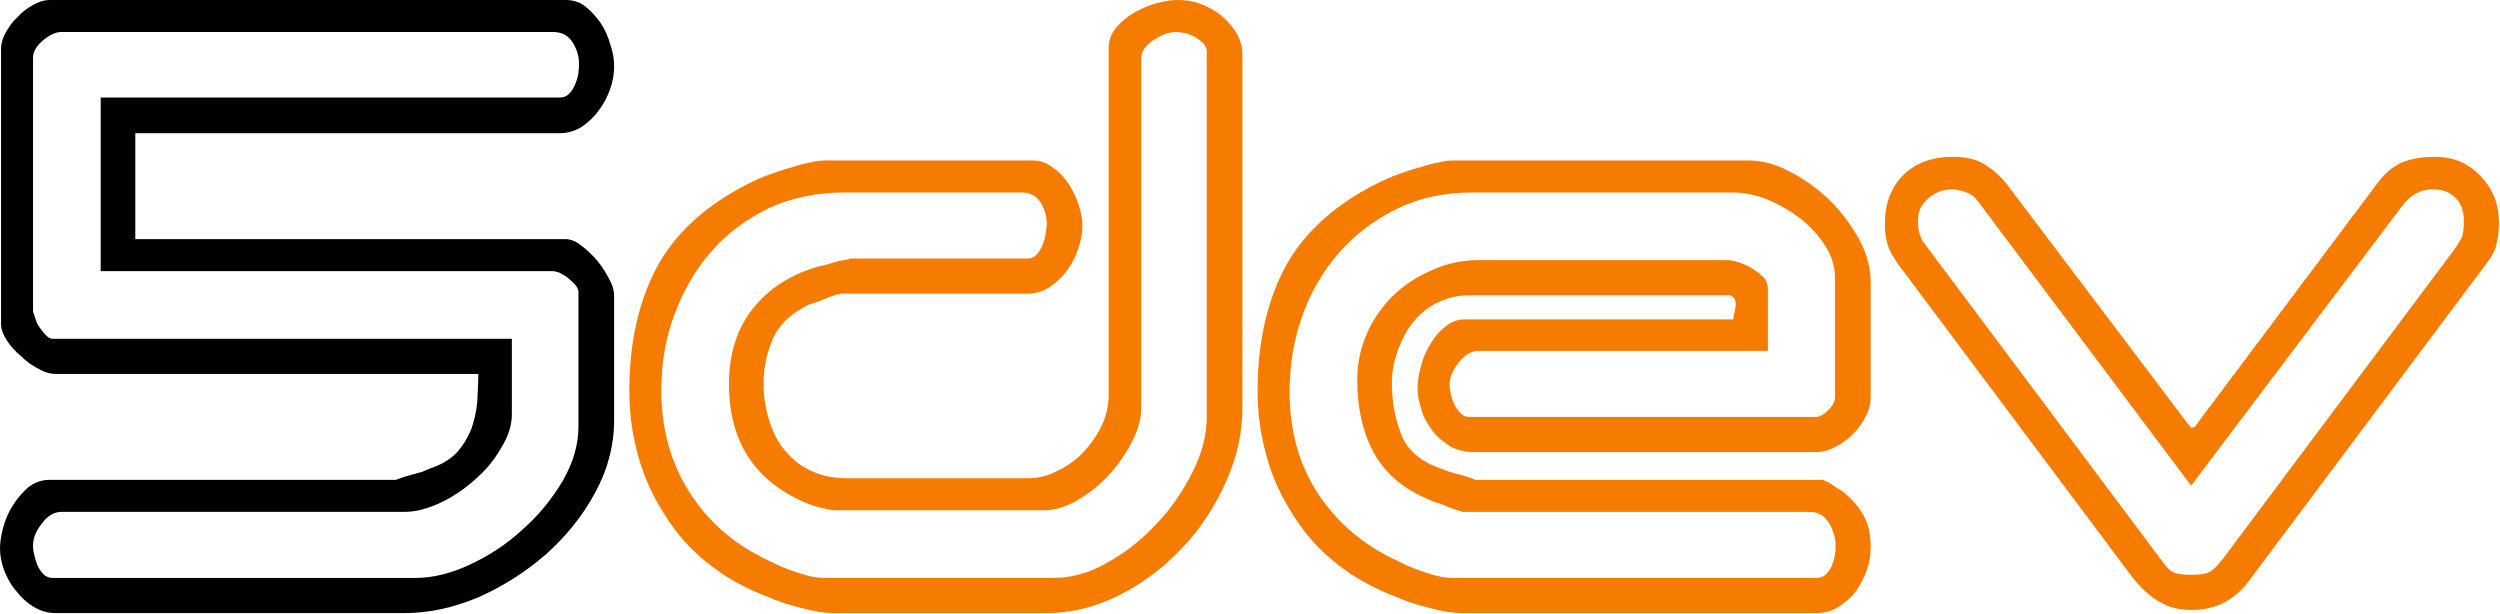
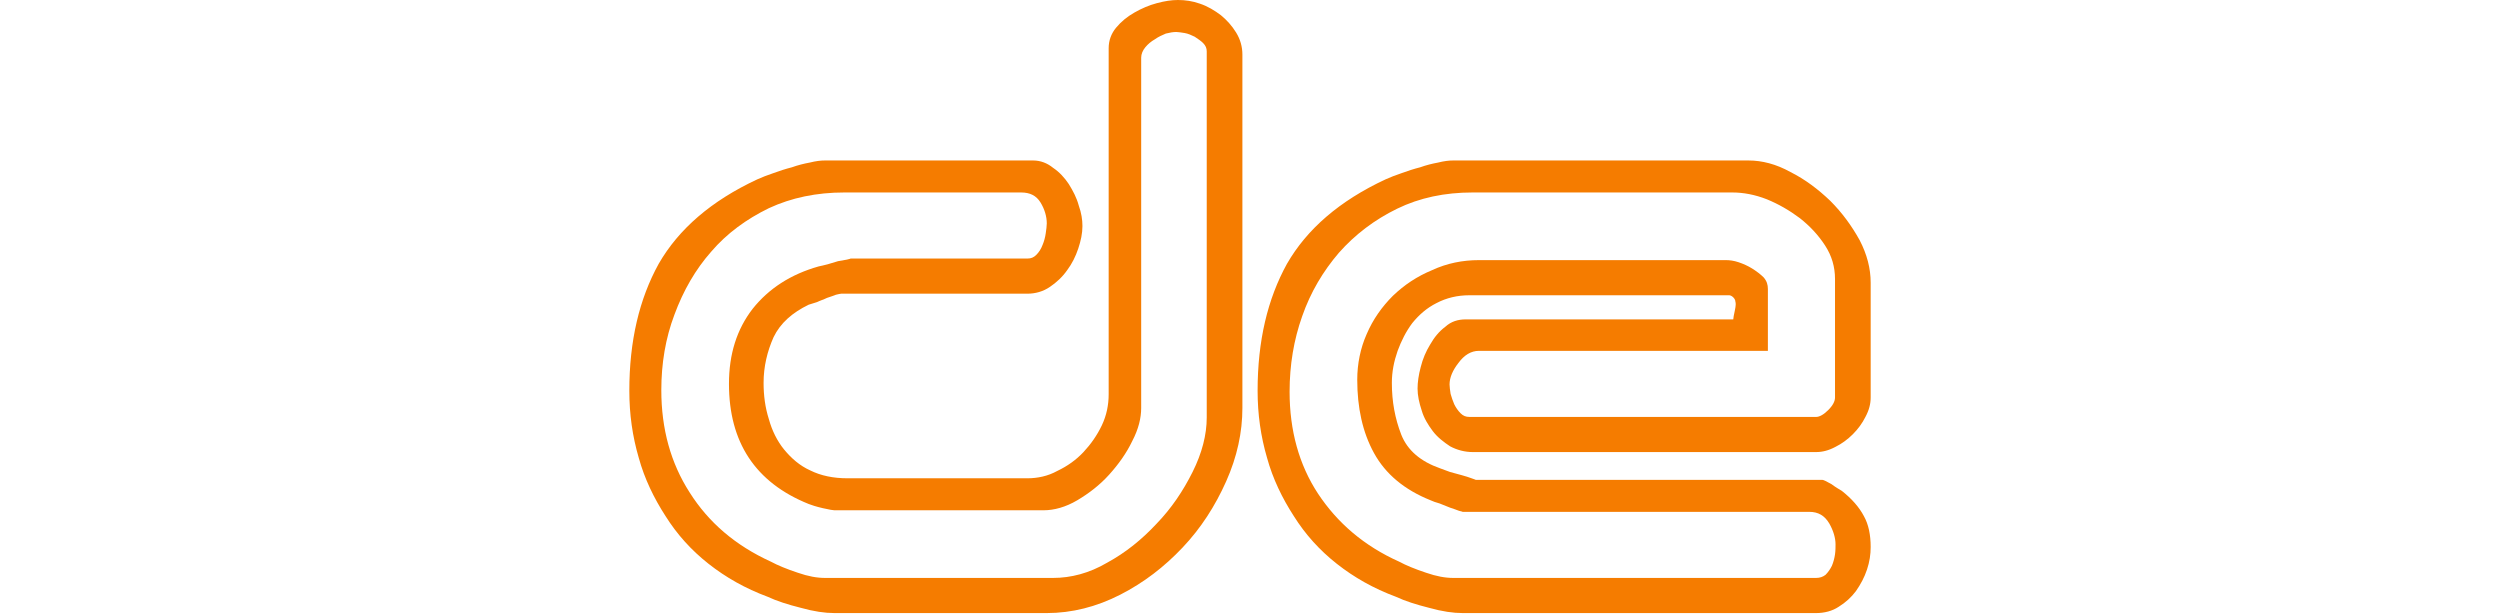
<svg xmlns="http://www.w3.org/2000/svg" version="1.2" width="47.67mm" height="11.7mm" viewBox="314 332 4767 1170" shape-rendering="geometricPrecision">
-   <path fill="rgb(0,0,0)" stroke="none" d="M 314,1378 C 314,1392 317,1406 322,1420 328,1434 335,1448 345,1459 354,1471 365,1481 378,1489 391,1497 405,1501 420,1501 L 1086,1501 C 1132,1501 1178,1491 1226,1471 1273,1450 1316,1423 1355,1389 1393,1355 1425,1316 1449,1271 1473,1227 1485,1181 1485,1133 L 1485,895 C 1485,886 1482,875 1475,863 1469,851 1461,839 1452,828 1442,817 1433,808 1422,800 1412,792 1402,788 1393,788 L 572,788 572,586 1381,586 C 1396,586 1410,582 1423,574 1436,565 1447,555 1456,542 1466,529 1473,515 1478,500 1483,486 1485,471 1485,458 1485,446 1483,432 1478,418 1474,403 1468,389 1460,377 1452,365 1442,354 1431,345 1420,336 1407,332 1393,332 L 408,332 C 399,332 389,335 378,341 367,347 357,354 348,364 338,373 331,383 325,394 319,405 316,415 316,424 L 316,950 C 316,960 320,970 327,981 334,992 343,1002 354,1011 364,1021 375,1029 387,1035 399,1042 410,1045 420,1045 L 1226,1045 C 1226,1062 1225,1081 1224,1099 1222,1118 1218,1136 1212,1152 1205,1168 1196,1183 1184,1196 1172,1208 1156,1218 1135,1225 1130,1227 1125,1229 1118,1232 1111,1234 1104,1236 1096,1238 1089,1240 1082,1242 1077,1244 1071,1246 1069,1247 1069,1247 L 408,1247 C 393,1247 380,1252 368,1261 357,1271 347,1282 339,1295 330,1309 324,1323 320,1338 316,1353 314,1366 314,1378 Z M 377,1372 C 377,1359 382,1345 394,1330 405,1315 418,1308 431,1308 L 1086,1308 C 1107,1308 1129,1302 1153,1291 1177,1280 1199,1265 1219,1247 1239,1230 1256,1210 1269,1187 1283,1165 1290,1143 1290,1122 L 1290,978 414,978 C 409,978 403,974 396,965 389,956 384,949 383,944 L 377,926 377,442 C 377,431 383,420 396,409 409,398 421,393 431,393 L 1368,393 C 1385,393 1397,399 1406,413 1414,426 1418,439 1418,453 1418,458 1418,464 1417,471 1416,478 1414,485 1411,492 1408,500 1404,506 1399,511 1394,516 1388,518 1381,518 L 506,518 506,849 1368,849 C 1371,849 1375,850 1381,852 1386,855 1392,858 1397,862 1402,866 1407,871 1411,875 1415,880 1417,885 1417,889 L 1417,1145 C 1417,1180 1407,1214 1387,1249 1366,1284 1341,1315 1310,1342 1280,1370 1246,1392 1209,1409 1173,1426 1138,1434 1106,1434 L 414,1434 C 408,1434 402,1432 397,1427 392,1422 388,1416 385,1409 383,1402 380,1395 379,1388 377,1381 377,1376 377,1372 Z" />
  <path fill="rgb(245,124,0)" stroke="none" d="M 1514,1077 C 1514,1122 1520,1164 1532,1205 1543,1245 1561,1282 1583,1316 1605,1351 1632,1381 1665,1407 1698,1433 1735,1454 1778,1470 1795,1478 1817,1485 1841,1491 1866,1498 1887,1501 1905,1501 L 2310,1501 C 2358,1501 2405,1489 2450,1466 2495,1443 2534,1413 2569,1376 2604,1339 2631,1297 2652,1250 2673,1203 2683,1156 2683,1110 L 2683,436 C 2683,421 2679,407 2671,394 2663,381 2653,370 2642,361 2630,352 2617,344 2602,339 2588,334 2574,332 2560,332 2548,332 2535,334 2520,338 2505,342 2491,348 2477,356 2463,364 2452,373 2442,385 2433,396 2428,409 2428,424 L 2428,1084 C 2428,1104 2424,1124 2415,1143 2406,1162 2394,1179 2380,1194 2366,1209 2349,1221 2330,1230 2312,1240 2292,1244 2273,1244 L 1930,1244 C 1903,1244 1879,1239 1859,1229 1839,1220 1823,1206 1809,1189 1796,1173 1786,1153 1780,1131 1773,1109 1770,1086 1770,1062 1770,1031 1777,1002 1789,975 1802,948 1825,928 1856,913 1860,912 1865,910 1872,908 1878,905 1885,903 1891,900 1897,898 1903,896 1908,894 1913,893 1916,892 1918,892 L 2273,892 C 2288,892 2303,888 2316,879 2328,871 2340,860 2349,847 2358,835 2365,821 2370,806 2375,791 2378,777 2378,763 2378,751 2376,738 2371,724 2367,709 2360,696 2352,683 2344,671 2334,660 2322,652 2311,643 2298,638 2284,638 L 1887,638 C 1879,638 1870,639 1858,642 1847,644 1835,647 1824,651 1812,654 1800,658 1789,662 1777,666 1767,670 1758,674 1670,715 1608,769 1570,835 1533,902 1514,982 1514,1077 Z M 1575,1076 C 1575,1025 1583,977 1600,932 1617,886 1640,846 1670,812 1700,777 1737,750 1780,729 1823,709 1871,699 1924,699 L 2261,699 C 2278,699 2290,705 2298,718 2306,731 2310,745 2310,758 2310,763 2309,770 2308,777 2307,784 2305,792 2302,799 2299,807 2295,813 2290,818 2285,823 2280,825 2273,825 L 1936,825 C 1936,825 1934,826 1929,827 1924,828 1918,829 1912,830 1905,832 1899,834 1892,836 1885,838 1879,839 1875,840 1822,855 1780,882 1749,921 1719,960 1704,1007 1704,1064 1704,1175 1754,1252 1856,1293 1861,1295 1870,1298 1883,1301 1896,1304 1903,1305 1905,1305 L 2304,1305 C 2324,1305 2346,1299 2368,1286 2390,1273 2411,1257 2429,1237 2447,1217 2462,1196 2473,1173 2485,1150 2490,1129 2490,1110 L 2490,442 C 2490,435 2493,428 2498,422 2503,416 2509,411 2516,407 2523,402 2530,399 2537,396 2545,394 2551,393 2557,393 2561,393 2566,394 2573,395 2579,396 2586,399 2592,402 2598,406 2604,410 2608,414 2613,419 2615,424 2615,430 L 2615,1128 C 2615,1161 2606,1196 2588,1232 2570,1268 2548,1301 2519,1331 2491,1361 2460,1386 2425,1405 2391,1425 2356,1434 2322,1434 L 1887,1434 C 1872,1434 1855,1431 1835,1424 1814,1417 1797,1410 1784,1403 1716,1372 1665,1328 1629,1271 1593,1215 1575,1150 1575,1076 Z" />
  <path fill="rgb(245,124,0)" stroke="none" d="M 2712,1077 C 2712,1122 2718,1164 2730,1205 2741,1245 2759,1282 2781,1316 2803,1351 2830,1381 2863,1407 2896,1433 2933,1454 2976,1470 2993,1478 3015,1485 3039,1491 3064,1498 3085,1501 3103,1501 L 3777,1501 C 3793,1501 3808,1497 3820,1489 3833,1481 3844,1471 3853,1459 3862,1446 3869,1433 3874,1418 3879,1403 3881,1389 3881,1375 3881,1352 3877,1332 3868,1316 3859,1299 3845,1283 3826,1268 3821,1265 3814,1261 3806,1255 3797,1250 3791,1247 3789,1247 L 3128,1247 C 3128,1247 3126,1246 3120,1244 3115,1242 3108,1240 3101,1238 3093,1236 3086,1234 3079,1232 3071,1229 3065,1227 3060,1225 3023,1212 2998,1191 2986,1161 2974,1130 2968,1098 2968,1062 2968,1041 2972,1021 2979,1001 2986,982 2995,964 3007,948 3020,932 3035,919 3053,910 3072,900 3093,895 3116,895 L 3611,895 C 3613,895 3616,896 3619,899 3622,902 3623,905 3623,907 3624,910 3624,915 3622,924 3620,933 3619,939 3619,941 L 3109,941 C 3094,941 3081,945 3070,955 3058,964 3049,975 3041,989 3033,1002 3027,1016 3023,1032 3019,1047 3017,1061 3017,1073 3017,1086 3020,1100 3025,1115 3029,1129 3037,1142 3046,1154 3055,1166 3067,1175 3079,1183 3092,1190 3107,1194 3122,1194 L 3777,1194 C 3789,1194 3801,1191 3814,1184 3826,1178 3837,1170 3847,1160 3857,1150 3865,1139 3871,1127 3878,1114 3881,1102 3881,1090 L 3881,871 C 3881,844 3874,817 3860,790 3845,763 3827,738 3804,715 3781,693 3756,674 3728,660 3701,645 3674,638 3648,638 L 3085,638 C 3077,638 3068,639 3056,642 3045,644 3033,647 3022,651 3010,654 2998,658 2987,662 2975,666 2965,670 2956,674 2868,715 2806,769 2768,835 2731,902 2712,982 2712,1077 Z M 2773,1079 C 2773,1028 2781,980 2797,935 2813,889 2837,849 2867,814 2898,779 2935,751 2978,730 3021,709 3069,699 3122,699 L 3617,699 C 3638,699 3660,703 3683,712 3705,721 3726,733 3746,748 3765,763 3781,780 3794,800 3807,820 3813,841 3813,864 L 3813,1090 C 3813,1097 3809,1105 3800,1114 3791,1123 3783,1127 3777,1127 L 3116,1127 C 3109,1127 3104,1125 3099,1120 3094,1115 3090,1109 3087,1103 3084,1096 3082,1090 3080,1083 3079,1076 3078,1070 3078,1065 3078,1052 3084,1038 3095,1024 3106,1009 3119,1001 3134,1001 L 3685,1001 3685,883 C 3685,875 3683,868 3677,861 3671,855 3663,849 3655,844 3647,839 3638,835 3629,832 3620,829 3612,828 3605,828 L 3134,828 C 3103,828 3073,834 3045,847 3016,859 2992,875 2970,896 2949,917 2932,941 2920,969 2908,996 2902,1026 2902,1056 2902,1109 2912,1156 2934,1196 2956,1236 2992,1266 3042,1286 3046,1288 3052,1290 3059,1292 3066,1295 3072,1297 3079,1300 3085,1302 3091,1304 3096,1306 3101,1307 3103,1308 3103,1308 L 3764,1308 C 3781,1308 3793,1315 3802,1330 3810,1344 3814,1358 3814,1370 3814,1375 3814,1382 3813,1389 3812,1396 3810,1404 3807,1411 3804,1417 3800,1423 3795,1428 3790,1432 3784,1434 3777,1434 L 3085,1434 C 3070,1434 3053,1431 3033,1424 3012,1417 2995,1410 2982,1403 2915,1373 2864,1329 2827,1273 2791,1218 2773,1153 2773,1079 Z" />
-   <path fill="rgb(245,124,0)" stroke="none" d="M 3908,760 C 3908,778 3911,793 3916,806 3922,819 3930,832 3941,846 L 4381,1434 C 4397,1454 4413,1469 4431,1479 4448,1490 4469,1495 4494,1495 4538,1495 4574,1477 4602,1440 L 5060,828 C 5068,817 5073,806 5075,794 5078,782 5079,770 5079,757 5079,722 5068,693 5044,668 5021,643 4992,631 4956,631 4935,631 4916,634 4899,640 4882,646 4866,658 4852,675 L 4498,1147 4495,1147 4491,1147 C 4491,1146 4490,1145 4489,1143 4487,1142 4486,1140 4485,1139 L 4148,693 C 4134,673 4118,658 4101,647 4084,636 4063,631 4039,631 3998,631 3966,643 3943,666 3920,689 3908,720 3908,760 Z M 3971,754 C 3971,736 3977,722 3991,710 4004,699 4019,693 4036,693 4044,693 4052,695 4061,698 4070,701 4077,705 4082,711 L 4492,1258 4895,724 C 4910,704 4929,693 4953,693 4972,693 4987,699 4997,710 5007,720 5012,735 5012,753 5012,766 5011,776 5009,783 5006,789 5001,798 4993,809 L 4553,1397 C 4542,1411 4533,1420 4526,1423 4518,1427 4506,1428 4489,1428 4479,1428 4471,1427 4463,1425 4456,1423 4449,1418 4442,1409 L 3984,797 C 3979,791 3976,784 3974,777 3972,770 3971,762 3971,754 Z" />
</svg>